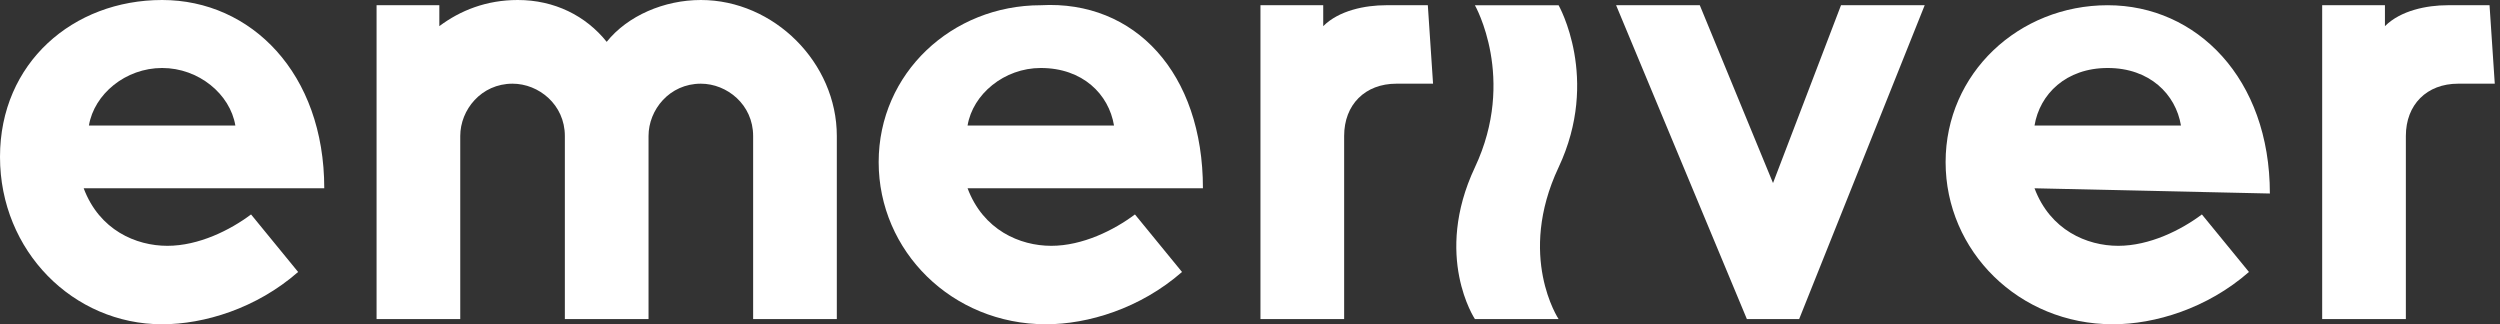
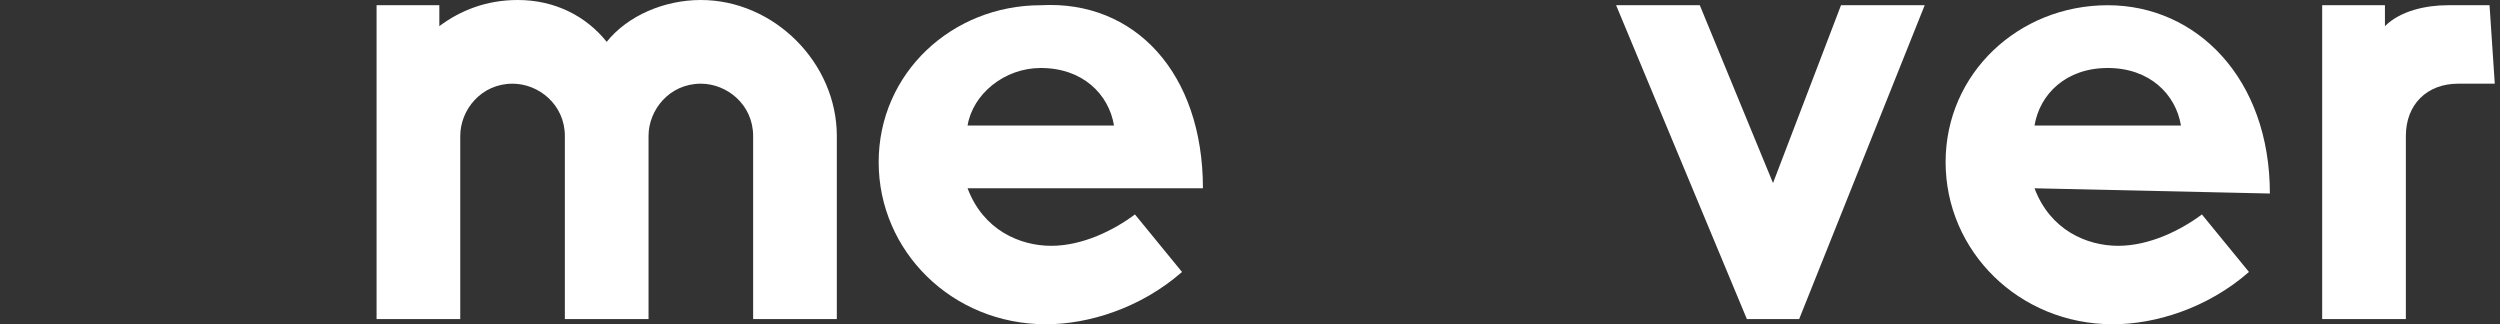
<svg xmlns="http://www.w3.org/2000/svg" version="1.1" id="Vrstva_2_00000060004869906935289320000014425704614945357226_" x="0px" y="0px" viewBox="0 0 47.8 6.2" style="enable-background:new 0 0 47.8 6.2;" xml:space="preserve">
  <rect x="0" y="0" width="47.8" height="6.2" fill="#333333" stroke="none" />
  <style type="text/css">
	.st0{fill:#FFFFFF;}
</style>
  <g id="Vrstva_1-2">
    <g>
-       <path class="st0" d="M1.6,3.6c0.3,0.8,1,1.1,1.6,1.1s1.2-0.3,1.6-0.6l0.9,1.1c-0.8,0.7-1.8,1-2.6,1C1.4,6.2,0,4.8,0,3s1.4-3,3.1-3    s3.1,1.4,3.1,3.6H1.6z M4.5,2.4C4.4,1.8,3.8,1.3,3.1,1.3S1.8,1.8,1.7,2.4H4.5z" />
      <path class="st0" d="M10.8,2.6c0-0.6-0.5-1-1-1c-0.6,0-1,0.5-1,1v3.5H7.2v-6h1.2v0.4C8.8,0.2,9.3,0,9.9,0c0.7,0,1.3,0.3,1.7,0.8    C12,0.3,12.7,0,13.4,0C14.8,0,16,1.2,16,2.6v3.5h-1.6V2.6c0-0.6-0.5-1-1-1c-0.6,0-1,0.5-1,1v3.5h-1.6L10.8,2.6L10.8,2.6z" />
      <path class="st0" d="M18.5,3.6c0.3,0.8,1,1.1,1.6,1.1c0.6,0,1.2-0.3,1.6-0.6l0.9,1.1c-0.8,0.7-1.8,1-2.6,1c-1.8,0-3.2-1.4-3.2-3.1    s1.4-3,3.1-3C21.7,0,23,1.4,23,3.6L18.5,3.6L18.5,3.6z M21.3,2.4c-0.1-0.6-0.6-1.1-1.4-1.1c-0.7,0-1.3,0.5-1.4,1.1H21.3z" />
-       <path class="st0" d="M27.4,1.6h-0.7c-0.6,0-1,0.4-1,1v3.5h-1.6v-6h1.2v0.4c0.3-0.3,0.8-0.4,1.2-0.4h0.8L27.4,1.6L27.4,1.6z" />
-       <path class="st0" d="M28.2,6.1c0,0-0.8-1.2,0-2.9c0.8-1.7,0-3.1,0-3.1h1.6c0,0,0.8,1.4,0,3.1c-0.8,1.7,0,2.9,0,2.9H28.2z" />
      <path class="st0" d="M34.4,6.1h-1l-2.5-6h1.6l1.4,3.4l1.3-3.4h1.6L34.4,6.1L34.4,6.1z" />
      <path class="st0" d="M38.9,3.6c0.3,0.8,1,1.1,1.6,1.1c0.6,0,1.2-0.3,1.6-0.6L43,5.2c-0.8,0.7-1.8,1-2.6,1c-1.8,0-3.2-1.4-3.2-3.1    s1.4-3,3.1-3s3.1,1.4,3.1,3.6L38.9,3.6L38.9,3.6z M41.7,2.4c-0.1-0.6-0.6-1.1-1.4-1.1S39,1.8,38.9,2.4H41.7z" />
      <path class="st0" d="M47.7,1.6H47c-0.6,0-1,0.4-1,1v3.5h-1.6v-6h1.2v0.4c0.3-0.3,0.8-0.4,1.2-0.4h0.8L47.7,1.6L47.7,1.6z" />
    </g>
  </g>
</svg>